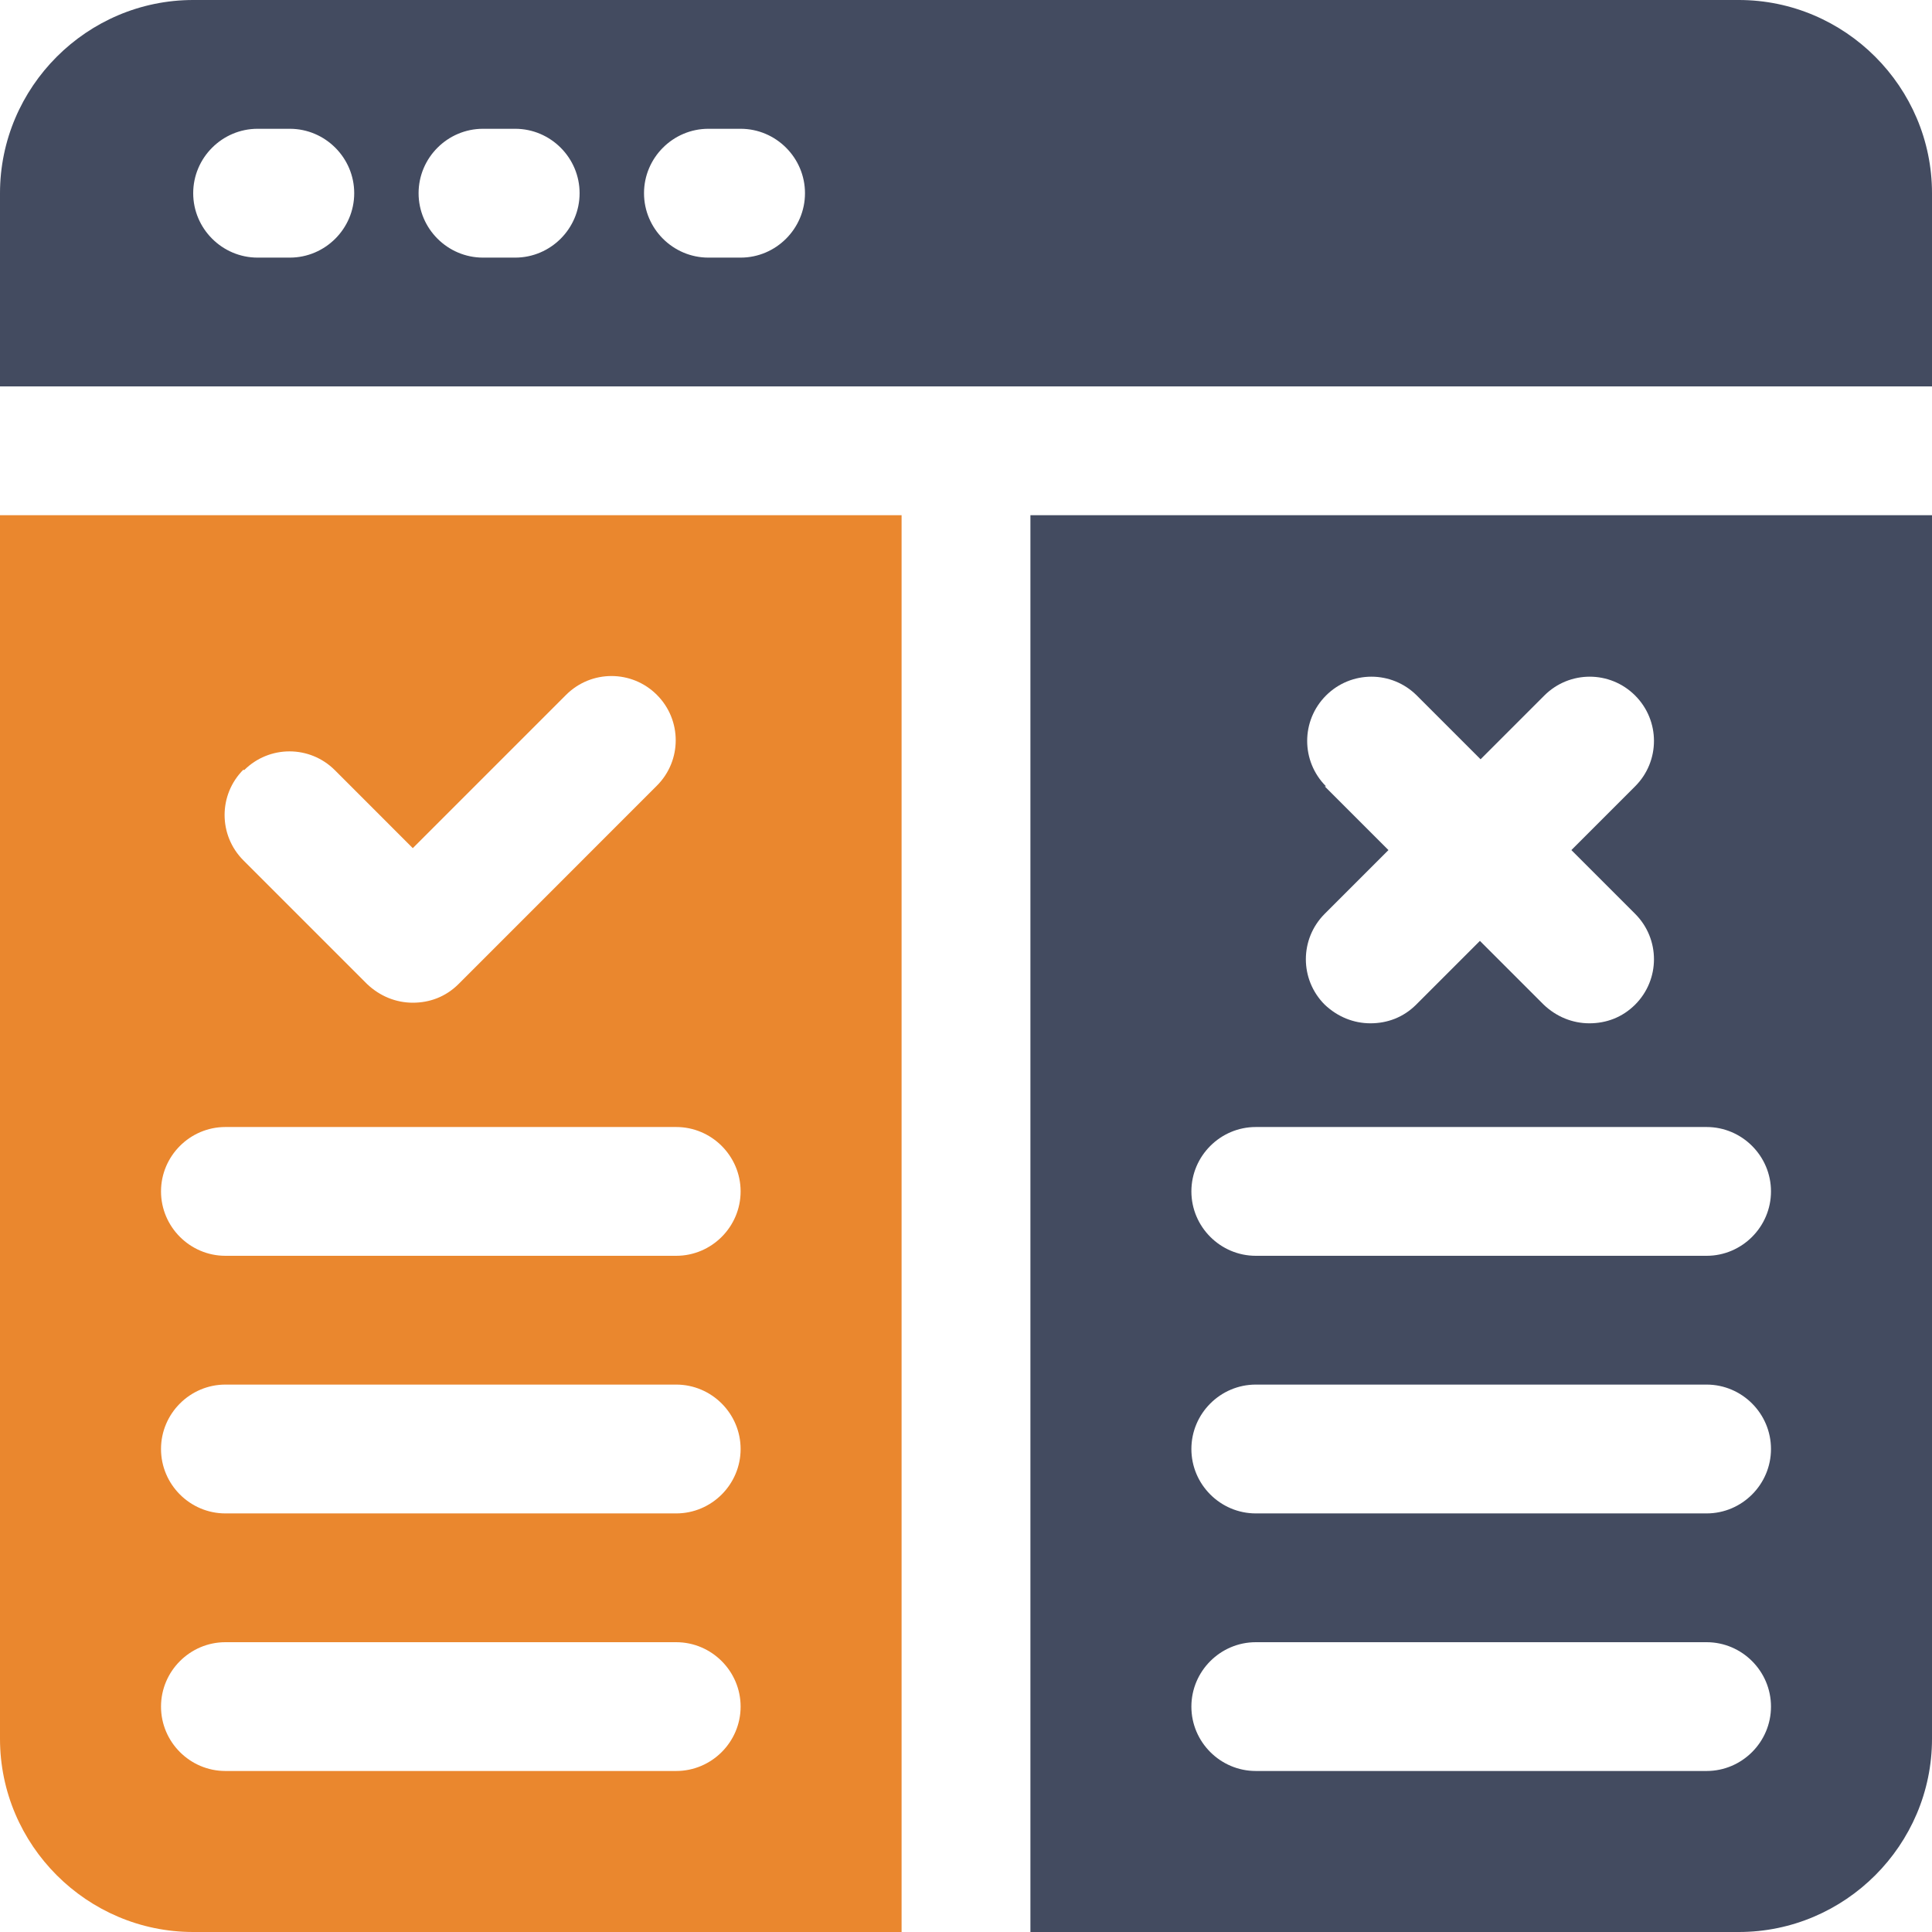
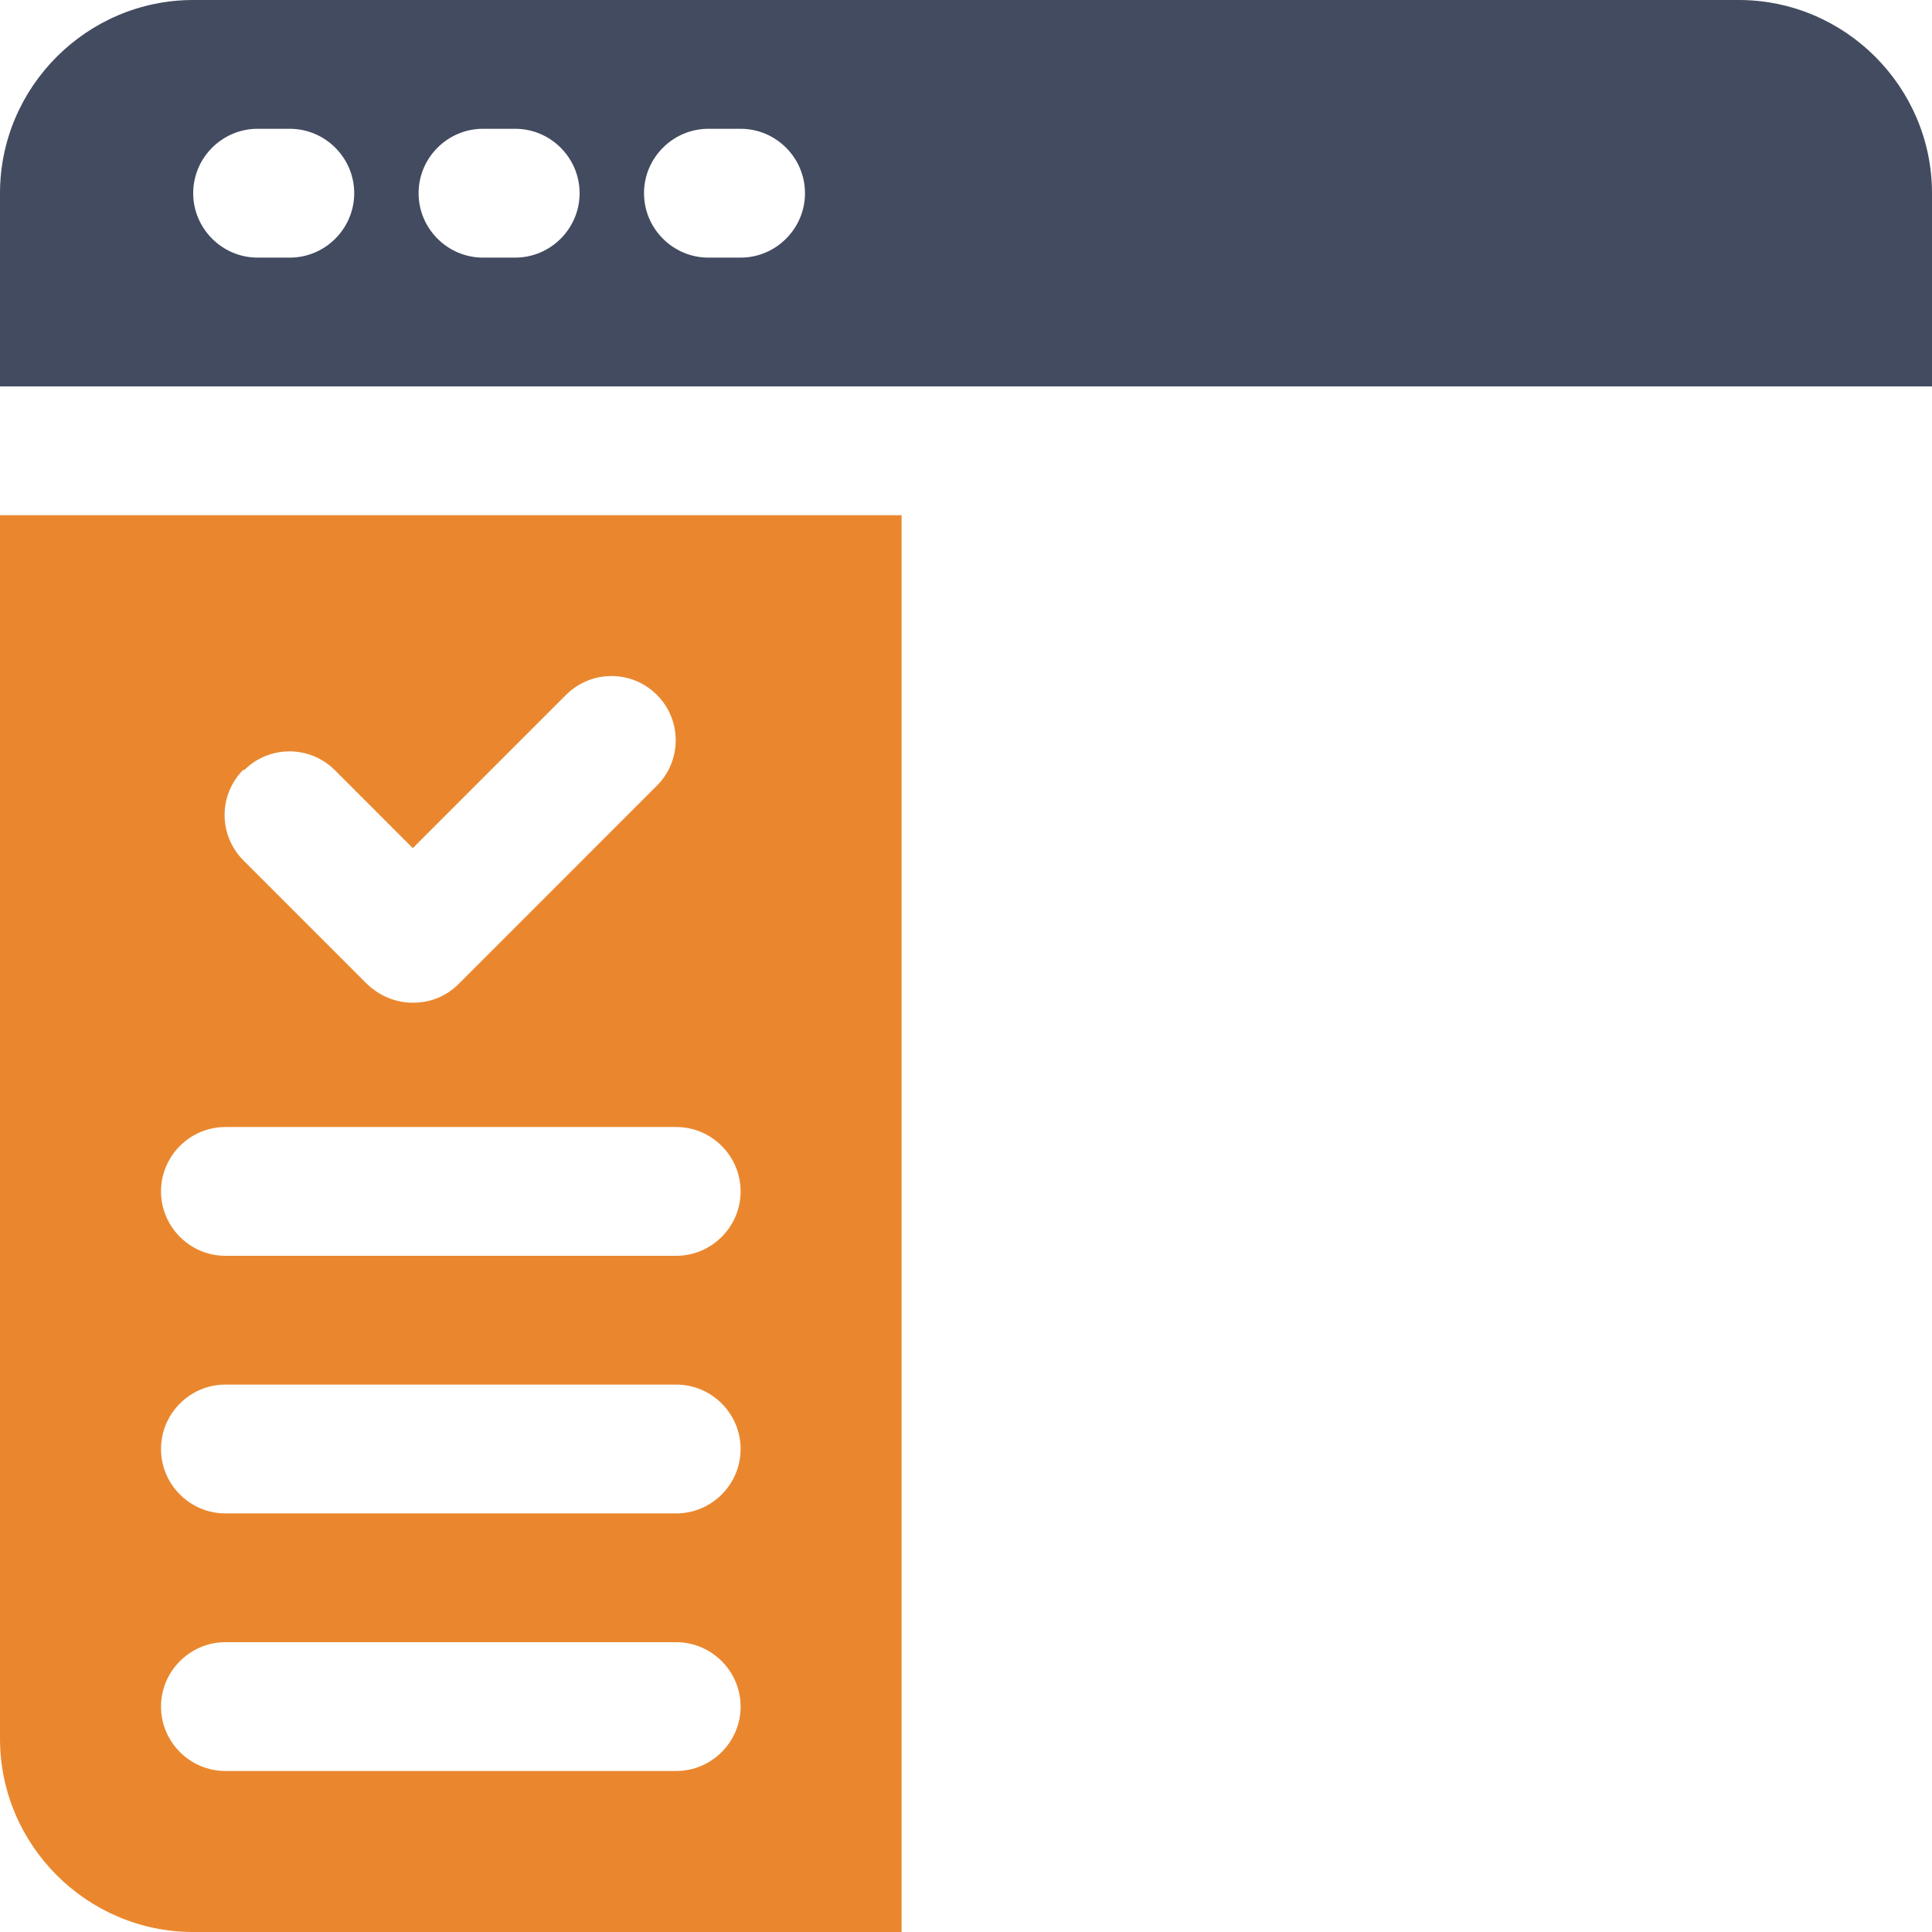
<svg xmlns="http://www.w3.org/2000/svg" width="50px" height="50px" viewBox="0 0 50 50" version="1.1">
  <title>icn-11</title>
  <g id="Digital-Marketing" stroke="none" stroke-width="1" fill="none" fill-rule="evenodd">
    <g id="20-Rules-of-Digital-Advertising" transform="translate(-150, -2061)">
      <g id="Group-3" transform="translate(120, 1981)">
        <g id="Group-8-Copy-10" transform="translate(0, 50)">
          <g id="icn-11" transform="translate(30, 30)">
            <path d="M45,0 L5,0 C2.25,0 0,2.25 0,5 L0,10 L50,10 L50,5 C50,2.25 47.75,0 45,0 Z M7.5,6.667 L6.667,6.667 C5.75,6.667 5,5.917 5,5 C5,4.083 5.75,3.333 6.667,3.333 L7.5,3.333 C8.417,3.333 9.167,4.083 9.167,5 C9.167,5.917 8.417,6.667 7.5,6.667 Z M13.333,6.667 L12.5,6.667 C11.583,6.667 10.833,5.917 10.833,5 C10.833,4.083 11.583,3.333 12.5,3.333 L13.333,3.333 C14.25,3.333 15,4.083 15,5 C15,5.917 14.25,6.667 13.333,6.667 Z M19.167,6.667 L18.333,6.667 C17.417,6.667 16.667,5.917 16.667,5 C16.667,4.083 17.417,3.333 18.333,3.333 L19.167,3.333 C20.083,3.333 20.833,4.083 20.833,5 C20.833,5.917 20.083,6.667 19.167,6.667 Z" id="Shape" fill="#434B60" />
            <path d="M0,45 C0,47.75 2.25,50 5,50 L23.333,50 L23.333,13.333 L0,13.333 L0,45 Z M6.317,19.933 C6.967,19.283 8.017,19.283 8.667,19.933 L10.683,21.95 L14.65,17.983 C15.3,17.333 16.35,17.333 17,17.983 C17.65,18.633 17.65,19.683 17,20.333 L11.867,25.467 C11.533,25.8 11.117,25.95 10.683,25.95 C10.25,25.95 9.833,25.783 9.5,25.467 L6.3,22.267 C5.65,21.617 5.65,20.567 6.3,19.917 L6.317,19.933 Z M5.833,29.167 L17.5,29.167 C18.417,29.167 19.167,29.917 19.167,30.833 C19.167,31.75 18.417,32.5 17.5,32.5 L5.833,32.5 C4.917,32.5 4.167,31.75 4.167,30.833 C4.167,29.917 4.917,29.167 5.833,29.167 Z M5.833,35.833 L17.5,35.833 C18.417,35.833 19.167,36.583 19.167,37.5 C19.167,38.417 18.417,39.167 17.5,39.167 L5.833,39.167 C4.917,39.167 4.167,38.417 4.167,37.5 C4.167,36.583 4.917,35.833 5.833,35.833 Z M5.833,42.5 L17.5,42.5 C18.417,42.5 19.167,43.25 19.167,44.167 C19.167,45.083 18.417,45.833 17.5,45.833 L5.833,45.833 C4.917,45.833 4.167,45.083 4.167,44.167 C4.167,43.25 4.917,42.5 5.833,42.5 Z" id="Shape" fill="#EA872E" />
-             <path d="M26.667,50 L45,50 C47.75,50 50,47.75 50,45 L50,13.333 L26.667,13.333 L26.667,50 Z M34.317,20.35 C33.667,19.7 33.667,18.65 34.317,18 C34.967,17.35 36.017,17.35 36.667,18 L38.317,19.65 L39.967,18 C40.617,17.35 41.667,17.35 42.317,18 C42.967,18.65 42.967,19.7 42.317,20.35 L40.667,22 L42.317,23.65 C42.967,24.3 42.967,25.35 42.317,26 C41.983,26.333 41.567,26.483 41.133,26.483 C40.7,26.483 40.283,26.317 39.95,26 L38.3,24.35 L36.65,26 C36.317,26.333 35.9,26.483 35.467,26.483 C35.033,26.483 34.617,26.317 34.283,26 C33.633,25.35 33.633,24.3 34.283,23.65 L35.933,22 L34.283,20.35 L34.317,20.35 Z M32.5,29.167 L44.167,29.167 C45.083,29.167 45.833,29.917 45.833,30.833 C45.833,31.75 45.083,32.5 44.167,32.5 L32.5,32.5 C31.583,32.5 30.833,31.75 30.833,30.833 C30.833,29.917 31.583,29.167 32.5,29.167 Z M32.5,35.833 L44.167,35.833 C45.083,35.833 45.833,36.583 45.833,37.5 C45.833,38.417 45.083,39.167 44.167,39.167 L32.5,39.167 C31.583,39.167 30.833,38.417 30.833,37.5 C30.833,36.583 31.583,35.833 32.5,35.833 Z M32.5,42.5 L44.167,42.5 C45.083,42.5 45.833,43.25 45.833,44.167 C45.833,45.083 45.083,45.833 44.167,45.833 L32.5,45.833 C31.583,45.833 30.833,45.083 30.833,44.167 C30.833,43.25 31.583,42.5 32.5,42.5 Z" id="Shape" fill="#434B60" />
          </g>
        </g>
      </g>
    </g>
  </g>
</svg>